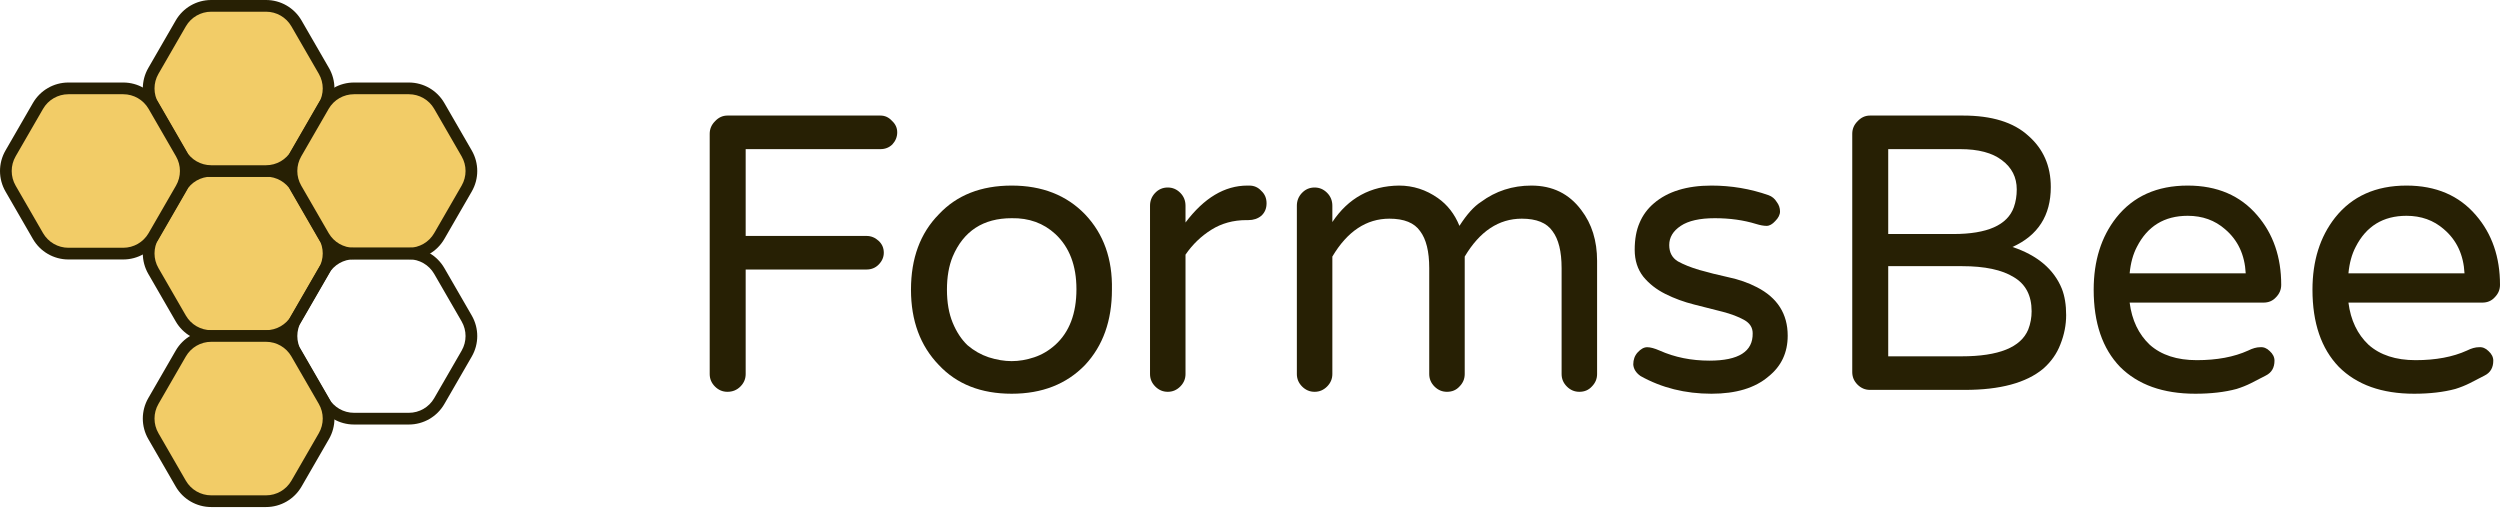
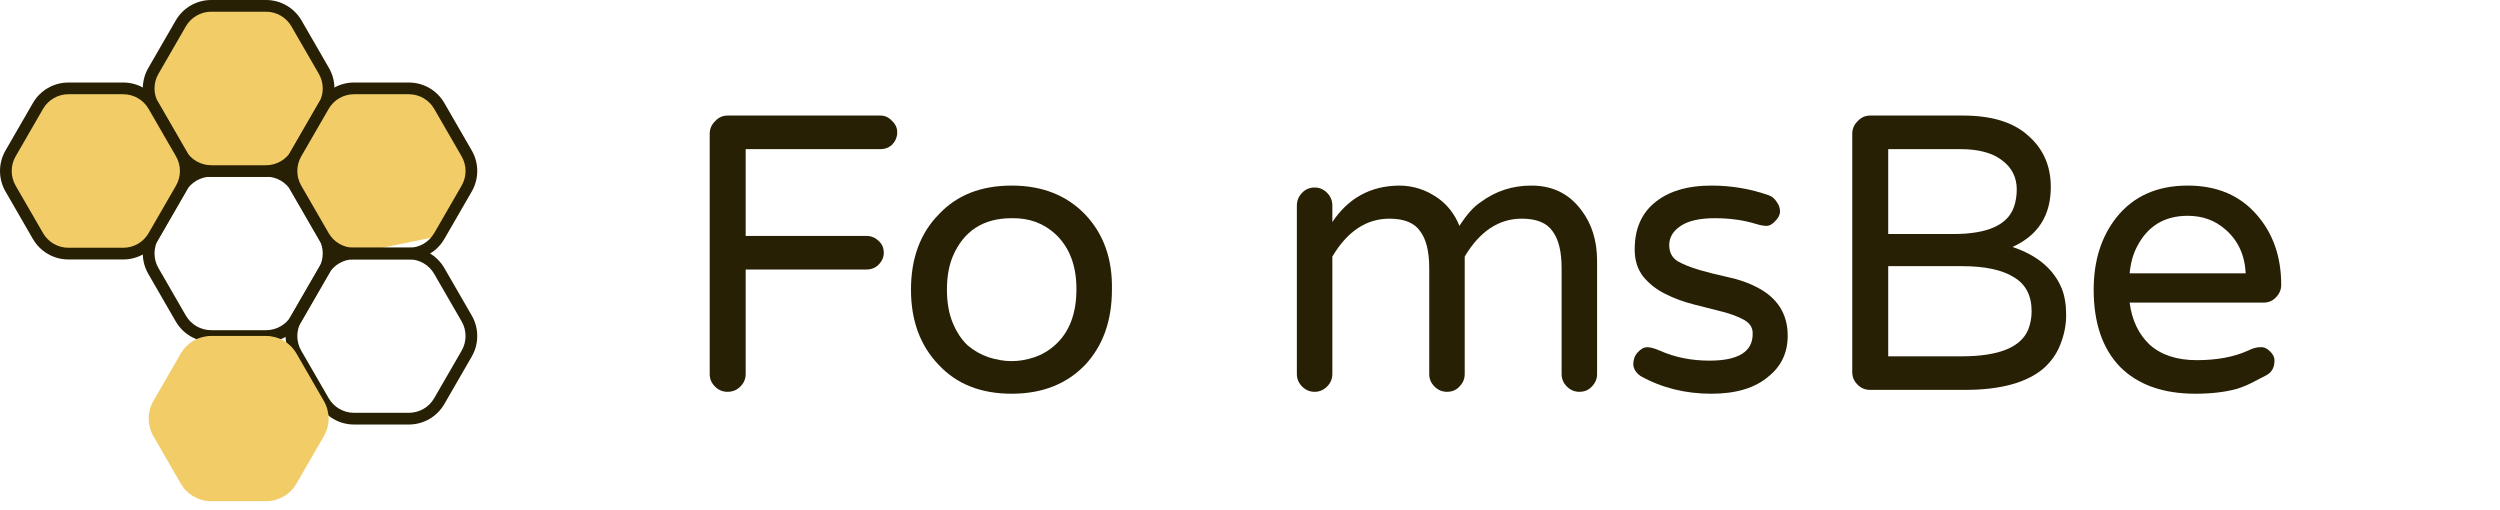
<svg xmlns="http://www.w3.org/2000/svg" width="250" height="51" viewBox="0 0 250 51" fill="none">
-   <path d="M234.844 30.261C235.068 32.019 235.739 33.426 236.859 34.481C238.01 35.504 239.576 36.016 241.559 36.016C243.573 36.016 245.284 35.696 246.691 35.057C247.138 34.833 247.538 34.721 247.89 34.721C248.241 34.689 248.561 34.817 248.849 35.105C249.168 35.392 249.328 35.712 249.328 36.064C249.328 36.767 249.041 37.263 248.465 37.551C247.922 37.839 247.426 38.094 246.978 38.318C246.531 38.542 246.051 38.734 245.539 38.894C244.356 39.213 242.982 39.373 241.415 39.373C238.185 39.373 235.675 38.478 233.885 36.687C232.126 34.865 231.247 32.291 231.247 28.966C231.247 26.088 231.998 23.69 233.501 21.772C235.196 19.629 237.578 18.558 240.647 18.558C243.589 18.558 245.907 19.549 247.602 21.532C249.2 23.386 250 25.704 250 28.486C250 28.966 249.824 29.381 249.472 29.733C249.153 30.085 248.737 30.261 248.225 30.261H234.844ZM240.647 21.58C238.313 21.58 236.619 22.619 235.564 24.697C235.18 25.433 234.94 26.312 234.844 27.335H246.451C246.355 25.48 245.667 24.01 244.388 22.923C243.365 22.027 242.118 21.58 240.647 21.58Z" fill="#272004" />
  <path d="M212.965 30.261C213.189 32.019 213.861 33.426 214.98 34.481C216.131 35.504 217.697 36.016 219.68 36.016C221.694 36.016 223.405 35.696 224.812 35.057C225.259 34.833 225.659 34.721 226.011 34.721C226.362 34.689 226.682 34.817 226.97 35.105C227.29 35.392 227.449 35.712 227.449 36.064C227.449 36.767 227.162 37.263 226.586 37.551C226.043 37.839 225.547 38.094 225.099 38.318C224.652 38.542 224.172 38.734 223.661 38.894C222.478 39.213 221.103 39.373 219.536 39.373C216.307 39.373 213.797 38.478 212.006 36.687C210.247 34.865 209.368 32.291 209.368 28.966C209.368 26.088 210.12 23.69 211.622 21.772C213.317 19.629 215.699 18.558 218.769 18.558C221.71 18.558 224.028 19.549 225.723 21.532C227.322 23.386 228.121 25.704 228.121 28.486C228.121 28.966 227.945 29.381 227.593 29.733C227.274 30.085 226.858 30.261 226.346 30.261H212.965ZM218.769 21.58C216.434 21.58 214.74 22.619 213.685 24.697C213.301 25.433 213.061 26.312 212.965 27.335H224.572C224.476 25.48 223.788 24.01 222.509 22.923C221.486 22.027 220.239 21.58 218.769 21.58Z" fill="#272004" />
  <path d="M205.08 18.702C205.08 21.548 203.801 23.546 201.244 24.697C203.738 25.529 205.384 26.919 206.184 28.87C206.471 29.605 206.615 30.484 206.615 31.508C206.615 32.499 206.423 33.474 206.04 34.433C205.688 35.361 205.112 36.176 204.313 36.879C202.618 38.286 200.013 38.989 196.495 38.989H186.999C186.52 38.989 186.104 38.814 185.752 38.462C185.4 38.11 185.225 37.695 185.225 37.215V13.378C185.225 12.899 185.4 12.483 185.752 12.131C186.104 11.748 186.52 11.556 186.999 11.556H196.304C199.181 11.556 201.355 12.227 202.826 13.57C204.329 14.881 205.08 16.592 205.08 18.702ZM201.675 18.942C201.675 17.727 201.18 16.752 200.188 16.016C199.229 15.281 197.838 14.913 196.016 14.913H188.822V23.402H195.344C198.734 23.402 200.748 22.507 201.387 20.716C201.579 20.173 201.675 19.581 201.675 18.942ZM196.16 35.632C199.869 35.632 202.091 34.737 202.826 32.946C203.05 32.371 203.162 31.763 203.162 31.124C203.162 29.557 202.57 28.422 201.387 27.719C200.204 26.983 198.478 26.616 196.208 26.616H188.822V35.632H196.16Z" fill="#272004" />
  <path d="M170.952 36.064C173.862 36.064 175.3 35.153 175.268 33.33C175.268 32.755 174.981 32.307 174.405 31.987C173.83 31.668 173.11 31.396 172.247 31.172C171.384 30.948 170.44 30.708 169.417 30.453C168.394 30.197 167.435 29.845 166.54 29.397C165.644 28.95 164.909 28.374 164.333 27.671C163.758 26.935 163.47 26.04 163.47 24.985C163.47 23.93 163.63 23.035 163.95 22.299C164.269 21.532 164.749 20.876 165.388 20.333C166.763 19.15 168.682 18.558 171.144 18.558C173.126 18.558 175.029 18.878 176.851 19.517C177.203 19.645 177.475 19.869 177.667 20.189C177.89 20.477 178.002 20.796 178.002 21.148C178.002 21.468 177.842 21.788 177.523 22.107C177.235 22.427 176.947 22.587 176.659 22.587C176.372 22.587 176.02 22.523 175.604 22.395C174.357 22.011 172.982 21.82 171.48 21.82C169.977 21.82 168.842 22.075 168.074 22.587C167.307 23.099 166.923 23.738 166.923 24.505C166.923 25.241 167.211 25.784 167.787 26.136C168.362 26.456 169.081 26.744 169.945 26.999C170.84 27.255 171.799 27.495 172.822 27.719C173.878 27.942 174.837 28.278 175.7 28.726C177.746 29.781 178.77 31.396 178.77 33.57C178.77 35.265 178.13 36.623 176.851 37.647C175.508 38.798 173.606 39.373 171.144 39.373C168.522 39.373 166.156 38.782 164.046 37.599C163.598 37.279 163.358 36.895 163.326 36.448C163.326 35.968 163.47 35.568 163.758 35.249C164.078 34.897 164.397 34.721 164.717 34.721C165.037 34.721 165.452 34.833 165.964 35.057C167.467 35.728 169.129 36.064 170.952 36.064Z" fill="#272004" />
  <path d="M133.235 22.203C134.833 19.805 137.056 18.59 139.901 18.558C141.308 18.558 142.603 18.974 143.786 19.805C144.745 20.477 145.465 21.404 145.944 22.587C146.68 21.436 147.399 20.637 148.103 20.189C149.573 19.102 151.252 18.558 153.138 18.558C155.249 18.558 156.911 19.373 158.126 21.004C159.182 22.379 159.709 24.074 159.709 26.088V37.407C159.709 37.886 159.533 38.302 159.182 38.654C158.862 39.005 158.446 39.181 157.935 39.181C157.455 39.181 157.039 39.005 156.688 38.654C156.336 38.302 156.16 37.886 156.16 37.407V26.808C156.16 25.145 155.856 23.914 155.249 23.114C154.673 22.283 153.65 21.867 152.179 21.867C149.877 21.867 147.975 23.13 146.472 25.656V37.407C146.472 37.886 146.296 38.302 145.944 38.654C145.625 39.005 145.209 39.181 144.697 39.181C144.218 39.181 143.802 39.005 143.45 38.654C143.099 38.302 142.923 37.886 142.923 37.407V26.808C142.923 25.145 142.619 23.914 142.012 23.114C141.436 22.283 140.413 21.867 138.942 21.867C136.64 21.867 134.737 23.13 133.235 25.656V37.407C133.235 37.886 133.059 38.302 132.707 38.654C132.355 39.005 131.94 39.181 131.46 39.181C130.98 39.181 130.565 39.005 130.213 38.654C129.861 38.302 129.686 37.886 129.686 37.407V20.573C129.686 20.093 129.845 19.677 130.165 19.326C130.517 18.942 130.949 18.75 131.46 18.75C131.94 18.75 132.355 18.926 132.707 19.278C133.059 19.629 133.235 20.061 133.235 20.573V22.203Z" fill="#272004" />
-   <path d="M118.551 22.251C120.406 19.789 122.468 18.558 124.738 18.558H124.93C125.409 18.558 125.809 18.734 126.129 19.086C126.481 19.405 126.656 19.821 126.656 20.333C126.656 20.844 126.481 21.26 126.129 21.58C125.777 21.867 125.346 22.011 124.834 22.011H124.642C123.331 22.011 122.164 22.331 121.141 22.971C120.118 23.61 119.254 24.441 118.551 25.465V37.407C118.551 37.886 118.375 38.302 118.023 38.654C117.672 39.005 117.256 39.181 116.777 39.181C116.297 39.181 115.881 39.005 115.53 38.654C115.178 38.302 115.002 37.886 115.002 37.407V20.573C115.002 20.093 115.162 19.677 115.482 19.326C115.833 18.942 116.265 18.75 116.777 18.75C117.256 18.75 117.672 18.926 118.023 19.278C118.375 19.629 118.551 20.061 118.551 20.573V22.251Z" fill="#272004" />
  <path d="M101.169 18.558C104.207 18.558 106.653 19.517 108.507 21.436C110.362 23.386 111.257 25.896 111.193 28.966C111.193 32.067 110.298 34.577 108.507 36.496C106.653 38.414 104.207 39.373 101.169 39.373C98.1 39.373 95.67 38.414 93.879 36.496C92.025 34.577 91.098 32.067 91.098 28.966C91.098 25.832 92.025 23.322 93.879 21.436C95.67 19.517 98.1 18.558 101.169 18.558ZM96.757 34.529C97.397 35.073 98.1 35.472 98.867 35.728C99.667 35.984 100.434 36.112 101.169 36.112C101.905 36.112 102.656 35.984 103.424 35.728C104.191 35.472 104.894 35.057 105.534 34.481C106.941 33.202 107.644 31.348 107.644 28.918C107.644 26.552 106.941 24.713 105.534 23.402C104.351 22.315 102.896 21.788 101.169 21.82C98.324 21.82 96.357 23.099 95.27 25.656C94.887 26.584 94.695 27.687 94.695 28.966C94.695 30.245 94.887 31.348 95.27 32.275C95.654 33.202 96.15 33.954 96.757 34.529Z" fill="#272004" />
  <path d="M74.567 14.913V23.594H86.653C87.101 23.594 87.5 23.754 87.852 24.074C88.204 24.393 88.38 24.793 88.38 25.273C88.38 25.72 88.204 26.12 87.852 26.472C87.532 26.791 87.133 26.951 86.653 26.951H74.567V37.407C74.567 37.886 74.391 38.302 74.039 38.654C73.688 39.005 73.256 39.181 72.744 39.181C72.265 39.181 71.849 39.005 71.497 38.654C71.146 38.302 70.97 37.886 70.97 37.407V13.378C70.97 12.899 71.146 12.483 71.497 12.131C71.849 11.748 72.265 11.556 72.744 11.556H88.044C88.492 11.556 88.875 11.732 89.195 12.083C89.547 12.403 89.722 12.787 89.722 13.235C89.722 13.682 89.563 14.082 89.243 14.434C88.923 14.753 88.523 14.913 88.044 14.913H74.567Z" fill="#272004" />
-   <path d="M32.389 23.587C33.016 24.673 33.016 26.012 32.389 27.099L29.646 31.849C29.019 32.935 27.86 33.605 26.605 33.605L21.12 33.605C19.865 33.605 18.706 32.935 18.079 31.849L15.336 27.099C14.709 26.012 14.709 24.673 15.336 23.587L18.079 18.837C18.706 17.75 19.865 17.081 21.12 17.081L26.605 17.081C27.86 17.081 29.019 17.75 29.646 18.837L32.389 23.587Z" fill="#F2CC67" />
  <path d="M26.606 33.019C27.651 33.019 28.617 32.462 29.14 31.556L31.883 26.806C32.405 25.9 32.405 24.785 31.883 23.88L29.14 19.129C28.617 18.224 27.651 17.666 26.606 17.666L21.121 17.666C20.075 17.666 19.109 18.224 18.586 19.129L15.844 23.88C15.321 24.785 15.321 25.9 15.844 26.806L18.586 31.556C19.109 32.462 20.075 33.019 21.121 33.019L26.606 33.019ZM21.121 34.19C19.657 34.19 18.304 33.409 17.573 32.141L14.83 27.391C14.098 26.123 14.098 24.562 14.83 23.294L17.573 18.544C18.304 17.276 19.657 16.495 21.121 16.495L26.606 16.495C28.07 16.495 29.422 17.276 30.154 18.544L32.896 23.294C33.628 24.562 33.628 26.123 32.896 27.391L30.154 32.141C29.422 33.409 28.07 34.19 26.606 34.19L21.121 34.19Z" fill="#272004" />
  <path d="M32.389 7.091C33.016 8.178 33.016 9.517 32.389 10.603L29.646 15.353C29.019 16.44 27.86 17.109 26.605 17.109L21.12 17.109C19.865 17.109 18.706 16.44 18.079 15.353L15.336 10.603C14.709 9.517 14.709 8.178 15.336 7.091L18.079 2.341C18.706 1.255 19.865 0.585 21.12 0.585L26.605 0.585C27.86 0.585 29.019 1.255 29.646 2.341L32.389 7.091Z" fill="#F2CC67" />
  <path d="M26.606 16.524C27.651 16.524 28.617 15.966 29.14 15.061L31.883 10.31C32.405 9.405 32.405 8.289 31.883 7.384L29.14 2.634C28.617 1.728 27.651 1.171 26.606 1.171L21.121 1.171C20.075 1.171 19.109 1.728 18.586 2.634L15.844 7.384C15.321 8.289 15.321 9.405 15.844 10.31L18.586 15.061C19.109 15.966 20.075 16.524 21.121 16.524L26.606 16.524ZM21.121 17.695C19.657 17.695 18.304 16.914 17.573 15.646L14.83 10.896C14.098 9.628 14.098 8.066 14.83 6.799L17.573 2.048C18.304 0.781 19.657 7.33805e-06 21.121 -5.3873e-07L26.606 -2.98965e-07C28.07 8.0238e-06 29.422 0.781 30.154 2.048L32.896 6.799C33.628 8.066 33.628 9.628 32.896 10.896L30.154 15.646C29.422 16.914 28.07 17.695 26.606 17.695L21.121 17.695Z" fill="#272004" />
-   <path d="M46.67 15.344C47.297 16.43 47.297 17.769 46.67 18.855L43.928 23.606C43.3 24.692 42.141 25.362 40.886 25.362L35.401 25.362C34.147 25.362 32.987 24.692 32.36 23.606L29.617 18.855C28.99 17.769 28.99 16.43 29.617 15.344L32.36 10.594C32.987 9.507 34.147 8.838 35.401 8.838L40.886 8.838C42.141 8.838 43.3 9.507 43.928 10.594L46.67 15.344Z" fill="#F2CC67" />
+   <path d="M46.67 15.344C47.297 16.43 47.297 17.769 46.67 18.855L43.928 23.606L35.401 25.362C34.147 25.362 32.987 24.692 32.36 23.606L29.617 18.855C28.99 17.769 28.99 16.43 29.617 15.344L32.36 10.594C32.987 9.507 34.147 8.838 35.401 8.838L40.886 8.838C42.141 8.838 43.3 9.507 43.928 10.594L46.67 15.344Z" fill="#F2CC67" />
  <path d="M40.886 24.776C41.932 24.776 42.898 24.219 43.42 23.313L46.163 18.563C46.686 17.657 46.686 16.542 46.163 15.636L43.42 10.886C42.898 9.981 41.932 9.423 40.886 9.423L35.401 9.423C34.355 9.423 33.389 9.981 32.867 10.886L30.124 15.636C29.601 16.542 29.601 17.657 30.124 18.563L32.867 23.313C33.389 24.219 34.355 24.776 35.401 24.776L40.886 24.776ZM35.401 25.947C33.937 25.947 32.585 25.166 31.853 23.898L29.11 19.148C28.378 17.881 28.378 16.319 29.11 15.051L31.853 10.301C32.585 9.033 33.937 8.252 35.401 8.252L40.886 8.252C42.35 8.252 43.702 9.033 44.434 10.301L47.177 15.051C47.908 16.319 47.908 17.881 47.177 19.148L44.434 23.898C43.702 25.166 42.35 25.947 40.886 25.947L35.401 25.947Z" fill="#272004" />
  <path d="M40.886 41.281C41.932 41.281 42.898 40.724 43.42 39.818L46.163 35.068C46.686 34.162 46.686 33.047 46.163 32.141L43.42 27.391C42.898 26.486 41.932 25.928 40.886 25.928L35.401 25.928C34.355 25.928 33.389 26.486 32.867 27.391L30.124 32.141C29.601 33.047 29.601 34.162 30.124 35.068L32.867 39.818C33.389 40.724 34.355 41.281 35.401 41.281L40.886 41.281ZM35.401 42.452C33.937 42.452 32.585 41.671 31.853 40.403L29.11 35.653C28.378 34.386 28.378 32.824 29.11 31.556L31.853 26.806C32.585 25.538 33.937 24.757 35.401 24.757L40.886 24.757C42.35 24.757 43.702 25.538 44.434 26.806L47.177 31.556C47.908 32.824 47.908 34.386 47.177 35.653L44.434 40.403C43.702 41.671 42.35 42.452 40.886 42.452L35.401 42.452Z" fill="#272004" />
  <path d="M18.109 15.344C18.736 16.43 18.736 17.769 18.109 18.855L15.366 23.606C14.739 24.692 13.579 25.362 12.325 25.362L6.84 25.362C5.585 25.362 4.426 24.692 3.799 23.606L1.056 18.855C0.429 17.769 0.429 16.43 1.056 15.344L3.798 10.594C4.426 9.507 5.585 8.838 6.84 8.838L12.325 8.838C13.579 8.838 14.739 9.507 15.366 10.594L18.109 15.344Z" fill="#F2CC67" />
  <path d="M12.325 24.776C13.37 24.776 14.336 24.219 14.859 23.313L17.601 18.563C18.124 17.657 18.124 16.542 17.601 15.636L14.859 10.886C14.336 9.981 13.37 9.423 12.325 9.423L6.839 9.423C5.794 9.423 4.828 9.981 4.305 10.886L1.562 15.636C1.04 16.542 1.04 17.657 1.562 18.563L4.305 23.313C4.828 24.219 5.794 24.776 6.839 24.776L12.325 24.776ZM6.839 25.947C5.376 25.947 4.023 25.166 3.291 23.898L0.549 19.148C-0.183 17.881 -0.183 16.319 0.549 15.051L3.291 10.301C4.023 9.033 5.376 8.252 6.839 8.252L12.325 8.252C13.788 8.252 15.141 9.033 15.873 10.301L18.615 15.051C19.347 16.319 19.347 17.881 18.615 19.148L15.873 23.898C15.141 25.166 13.788 25.947 12.325 25.947L6.839 25.947Z" fill="#272004" />
  <path d="M32.389 40.101C33.016 41.188 33.016 42.526 32.389 43.613L29.646 48.363C29.019 49.45 27.86 50.119 26.605 50.119L21.12 50.119C19.865 50.119 18.706 49.45 18.079 48.363L15.336 43.613C14.709 42.526 14.709 41.188 15.336 40.101L18.079 35.351C18.706 34.264 19.865 33.595 21.12 33.595L26.605 33.595C27.86 33.595 29.019 34.264 29.646 35.351L32.389 40.101Z" fill="#F2CC67" />
-   <path d="M26.606 49.534C27.651 49.534 28.617 48.976 29.14 48.071L31.883 43.32C32.405 42.415 32.405 41.299 31.883 40.394L29.14 35.644C28.617 34.738 27.651 34.18 26.606 34.18L21.121 34.18C20.075 34.18 19.109 34.738 18.586 35.644L15.844 40.394C15.321 41.299 15.321 42.415 15.844 43.32L18.586 48.071C19.109 48.976 20.075 49.534 21.121 49.534L26.606 49.534ZM21.121 50.704C19.657 50.704 18.304 49.923 17.573 48.656L14.83 43.906C14.098 42.638 14.098 41.076 14.83 39.809L17.573 35.058C18.304 33.791 19.657 33.01 21.121 33.01L26.606 33.01C28.07 33.01 29.422 33.791 30.154 35.058L32.896 39.809C33.628 41.076 33.628 42.638 32.896 43.906L30.154 48.656C29.422 49.923 28.07 50.704 26.606 50.704L21.121 50.704Z" fill="#272004" />
</svg>